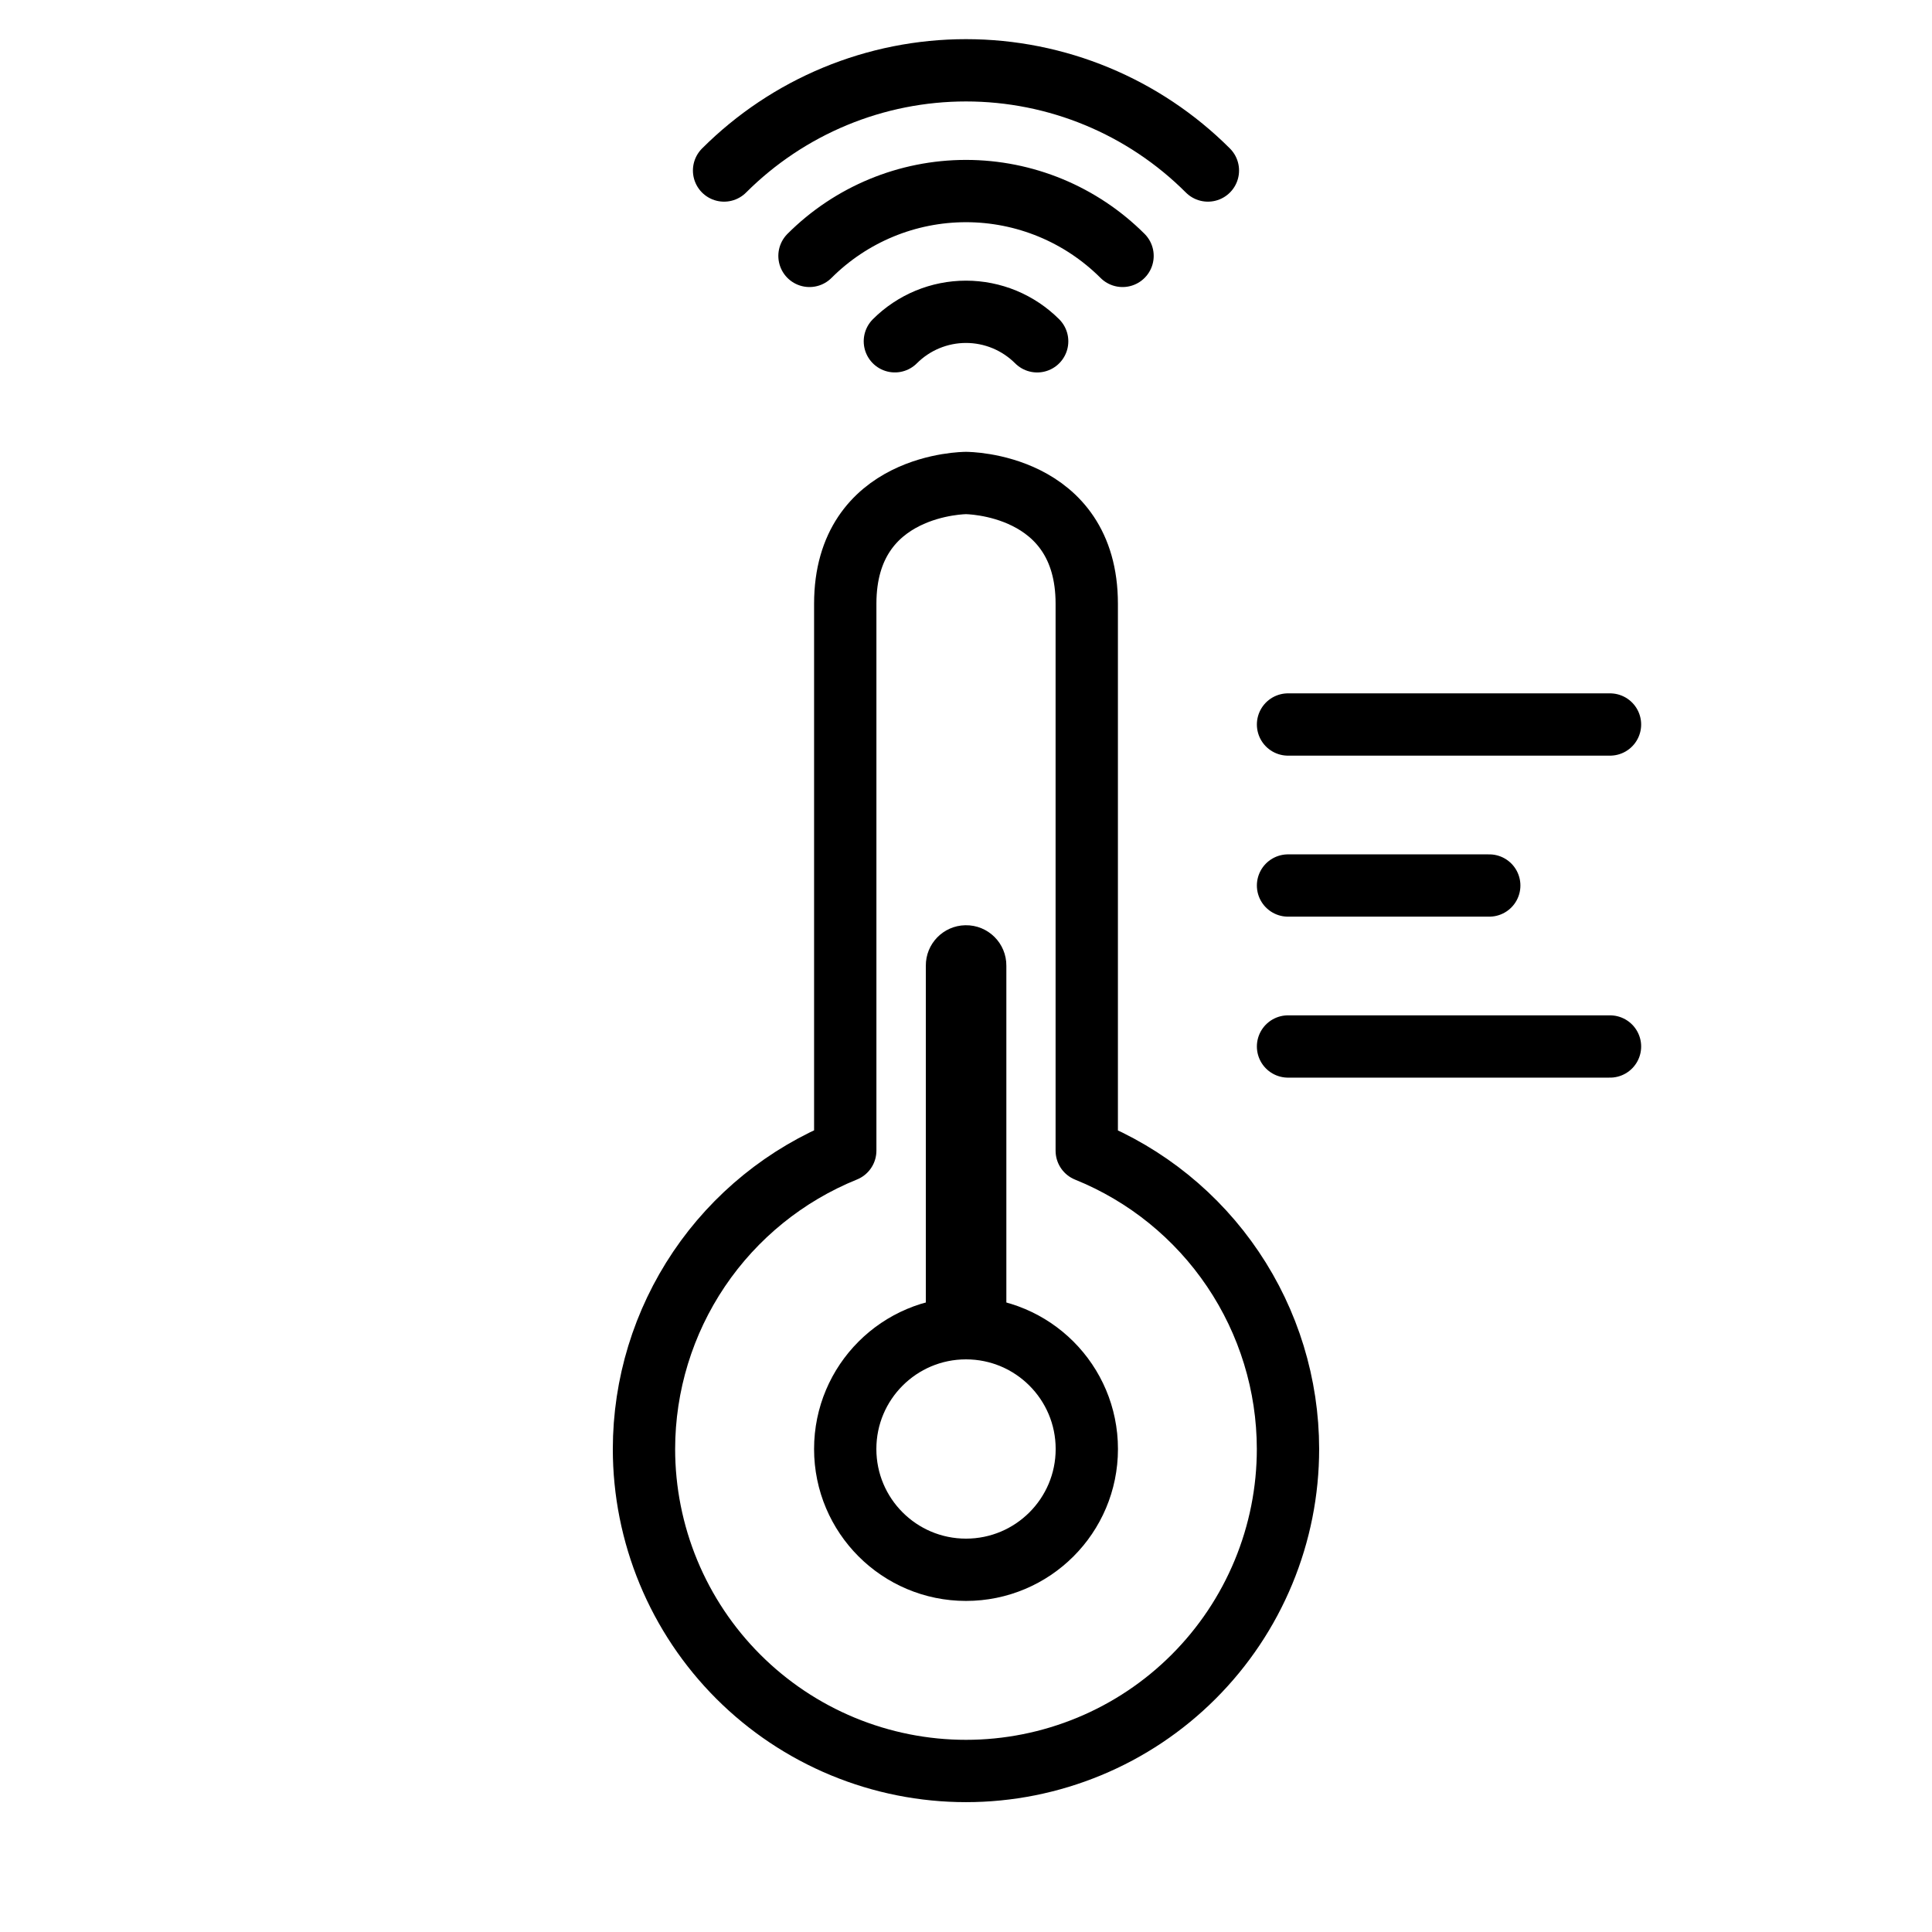
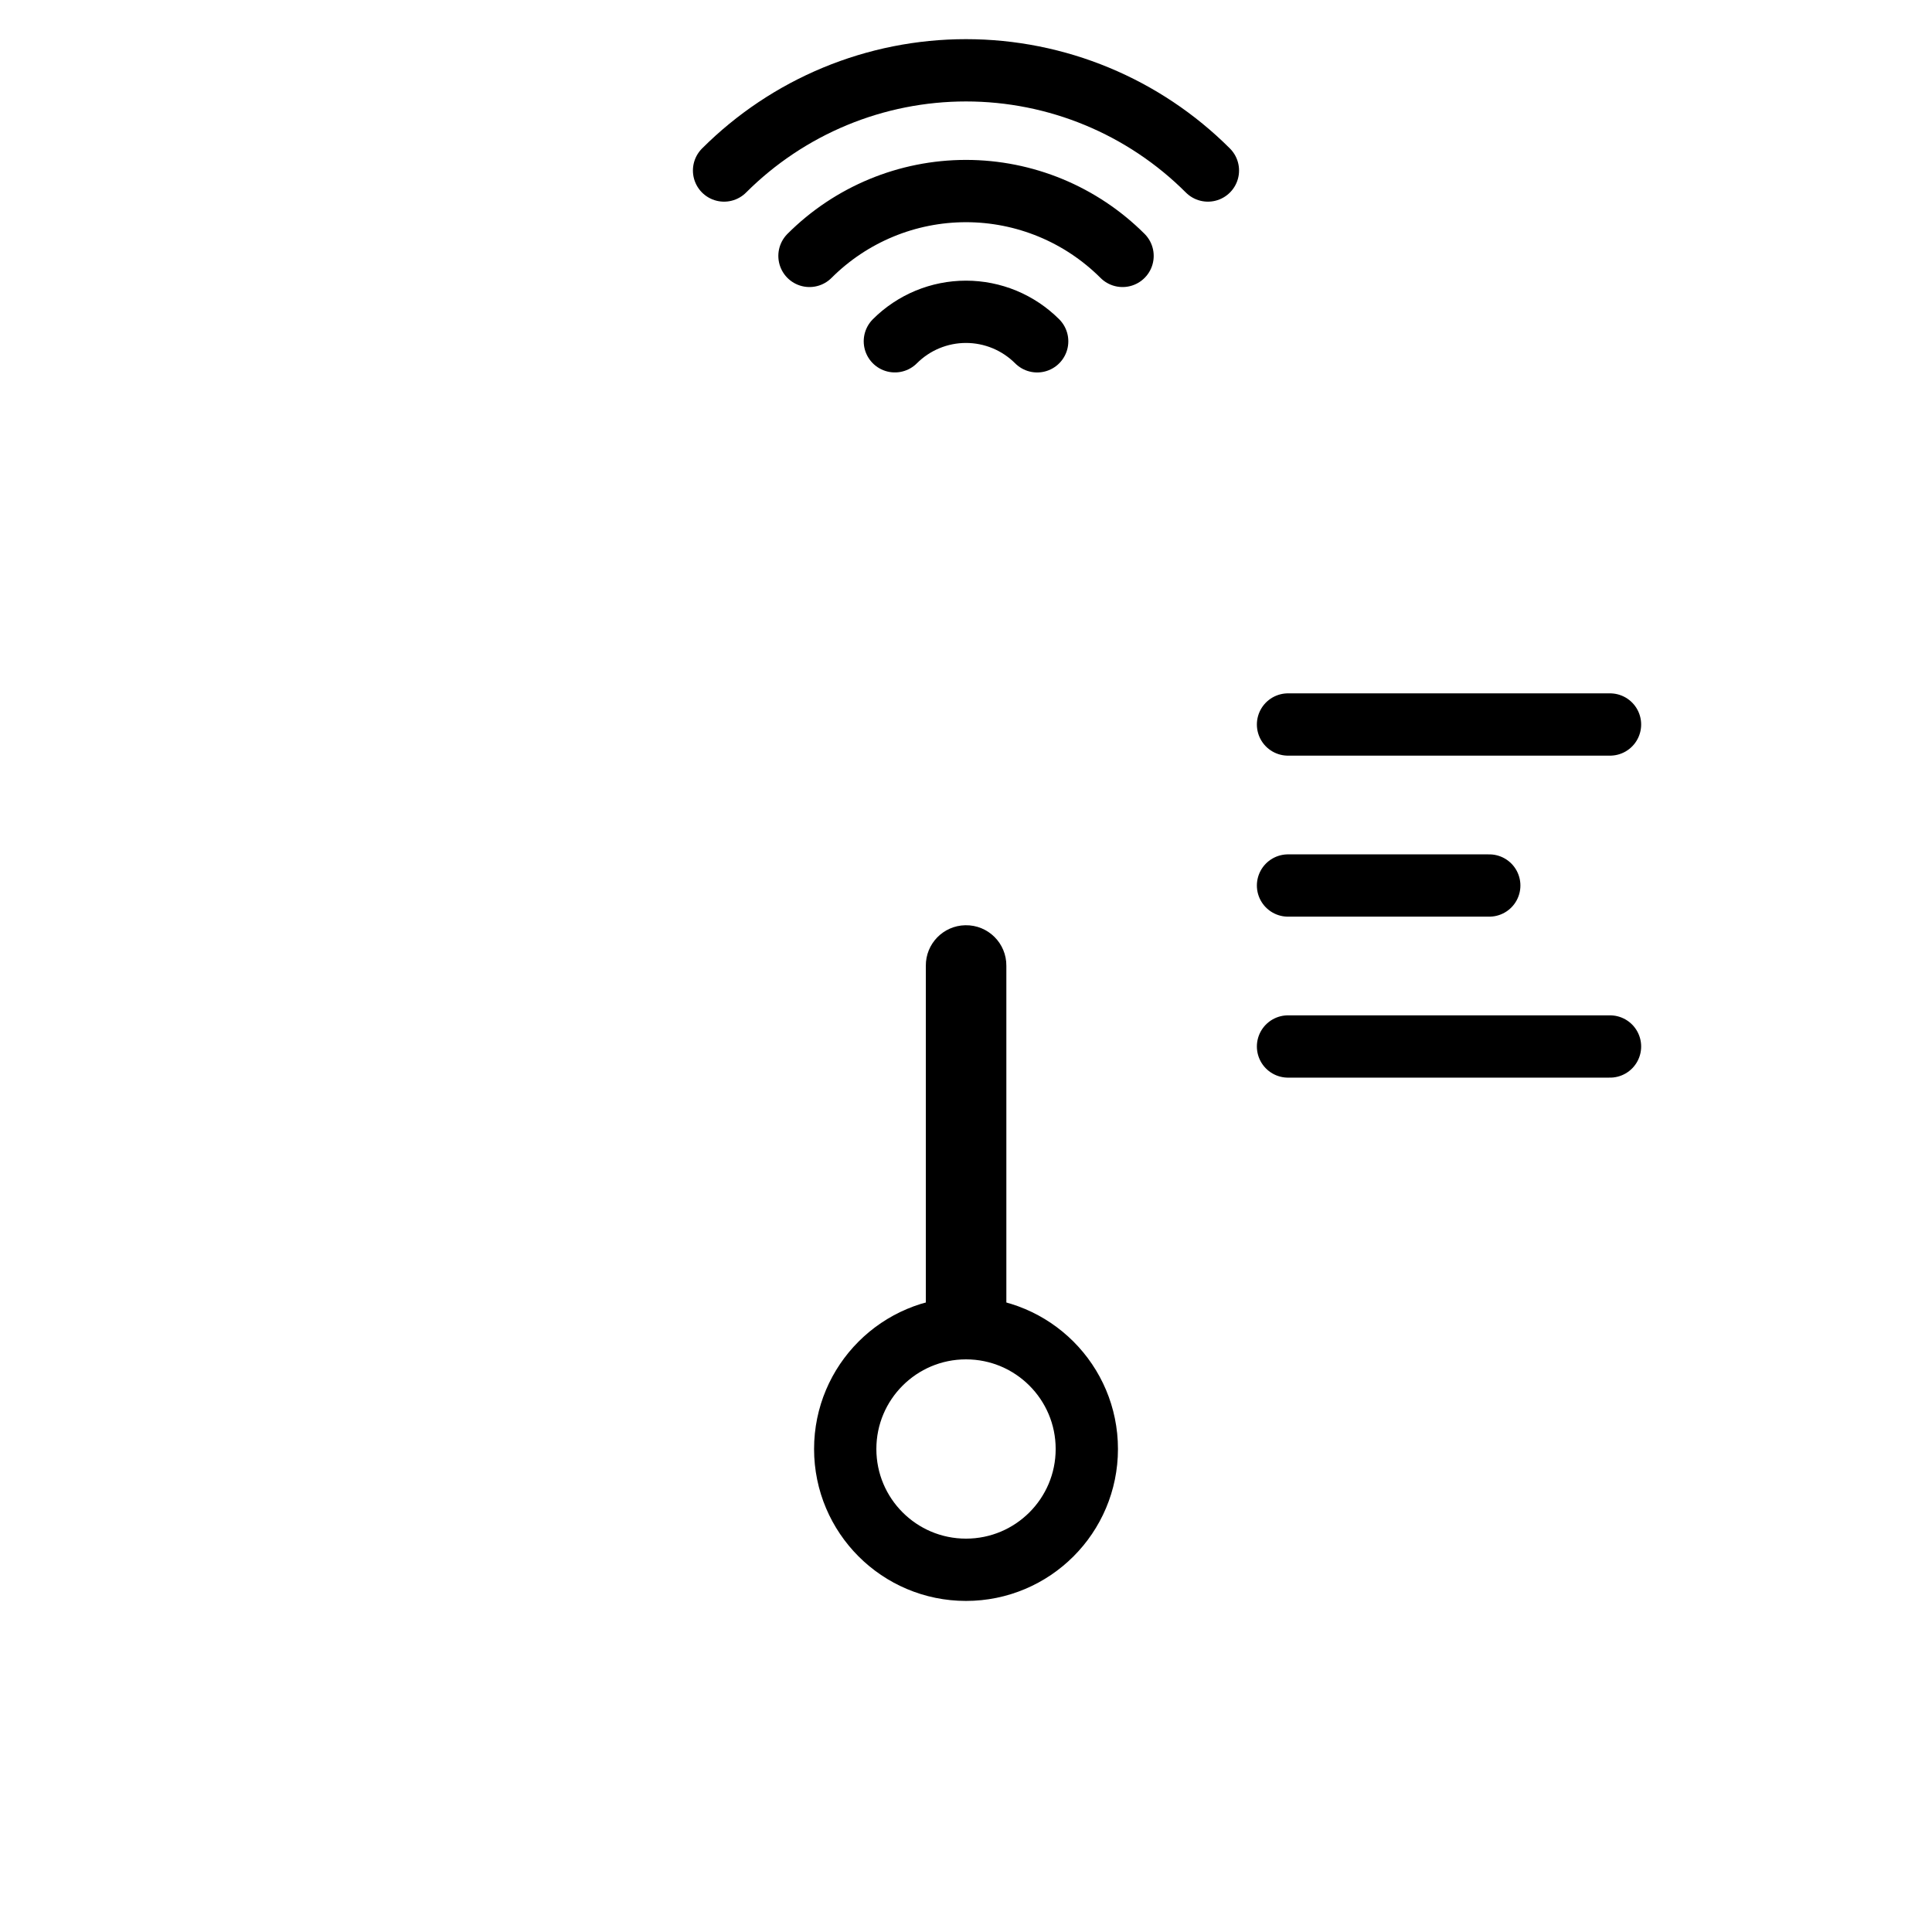
<svg xmlns="http://www.w3.org/2000/svg" width="62" height="62" viewBox="0 0 62 62" fill="none">
-   <path d="M31 15.5C31 15.5 27.125 15.5 27.125 19.375V36.925C25.218 37.697 23.584 39.02 22.433 40.726C21.283 42.432 20.668 44.442 20.666 46.499C20.666 47.856 20.934 49.2 21.453 50.454C21.972 51.707 22.733 52.846 23.693 53.806C24.653 54.766 25.792 55.527 27.045 56.046C28.299 56.565 29.643 56.833 31 56.833C32.357 56.833 33.7 56.565 34.954 56.046C36.208 55.527 37.347 54.766 38.306 53.806C39.266 52.846 40.027 51.707 40.546 50.454C41.066 49.2 41.333 47.856 41.333 46.499C41.331 44.442 40.716 42.433 39.565 40.727C38.415 39.022 36.782 37.699 34.875 36.928V19.375C34.875 15.5 31 15.5 31 15.5Z" stroke="black" stroke-width="2" stroke-linecap="round" stroke-linejoin="round" />
  <path d="M28.717 10.952C29.323 10.346 30.144 10.006 31 10.006C31.424 10.006 31.844 10.09 32.236 10.252C32.628 10.415 32.984 10.653 33.284 10.953M25.977 8.212C27.309 6.88 29.116 6.131 31 6.131C31.933 6.131 32.857 6.315 33.719 6.672C34.581 7.029 35.364 7.553 36.024 8.212M23.236 5.472C24.256 4.453 25.466 3.644 26.798 3.092C28.13 2.54 29.558 2.256 31 2.256C33.912 2.256 36.704 3.413 38.763 5.472" stroke="black" stroke-width="1.999" stroke-linecap="round" stroke-linejoin="round" />
  <path d="M31 50.376C33.141 50.376 34.877 48.641 34.877 46.5C34.877 44.359 33.141 42.624 31 42.624C28.86 42.624 27.124 44.359 27.124 46.5C27.124 48.641 28.86 50.376 31 50.376Z" stroke="black" stroke-width="1.999" stroke-linecap="round" stroke-linejoin="round" />
  <path d="M30.979 29.692C30.269 29.705 29.703 30.288 29.711 30.998V42.621H32.295V30.998C32.303 30.27 31.708 29.678 30.979 29.692Z" fill="black" />
  <path d="M41.334 23.25H51.667M41.334 33.583H51.667M41.334 28.417H47.792" stroke="black" stroke-width="1.999" stroke-linecap="round" />
</svg>